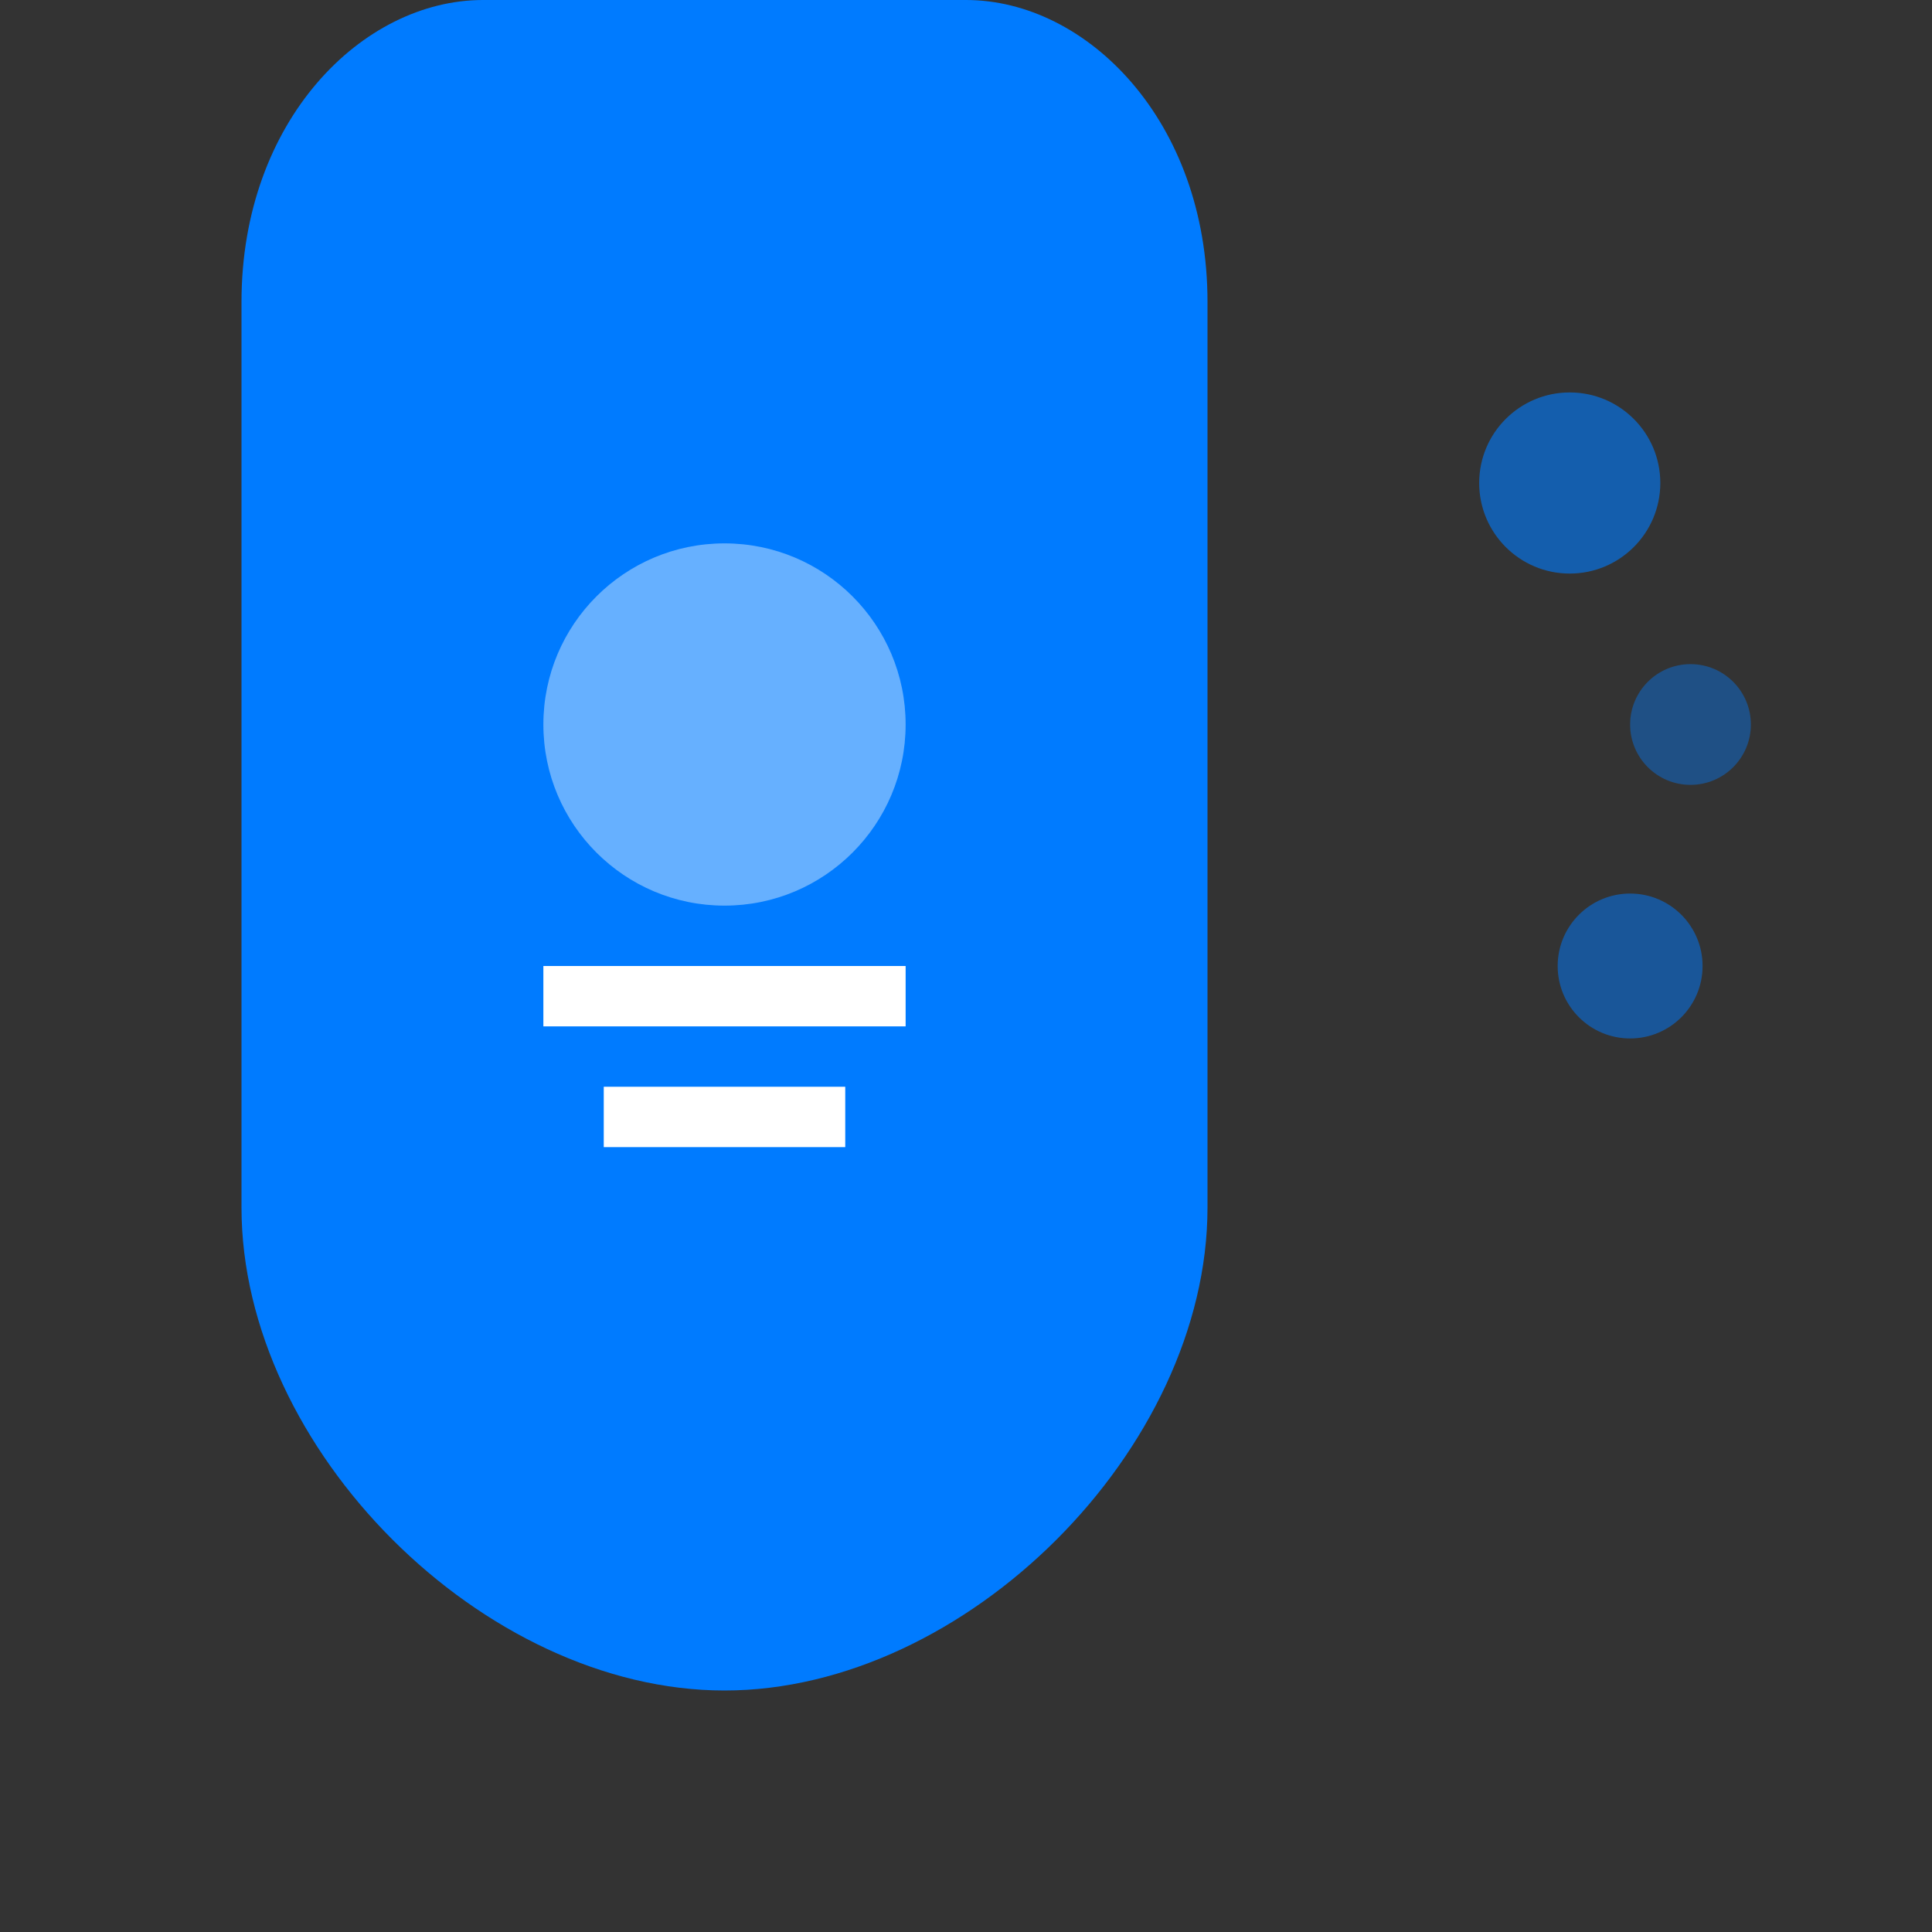
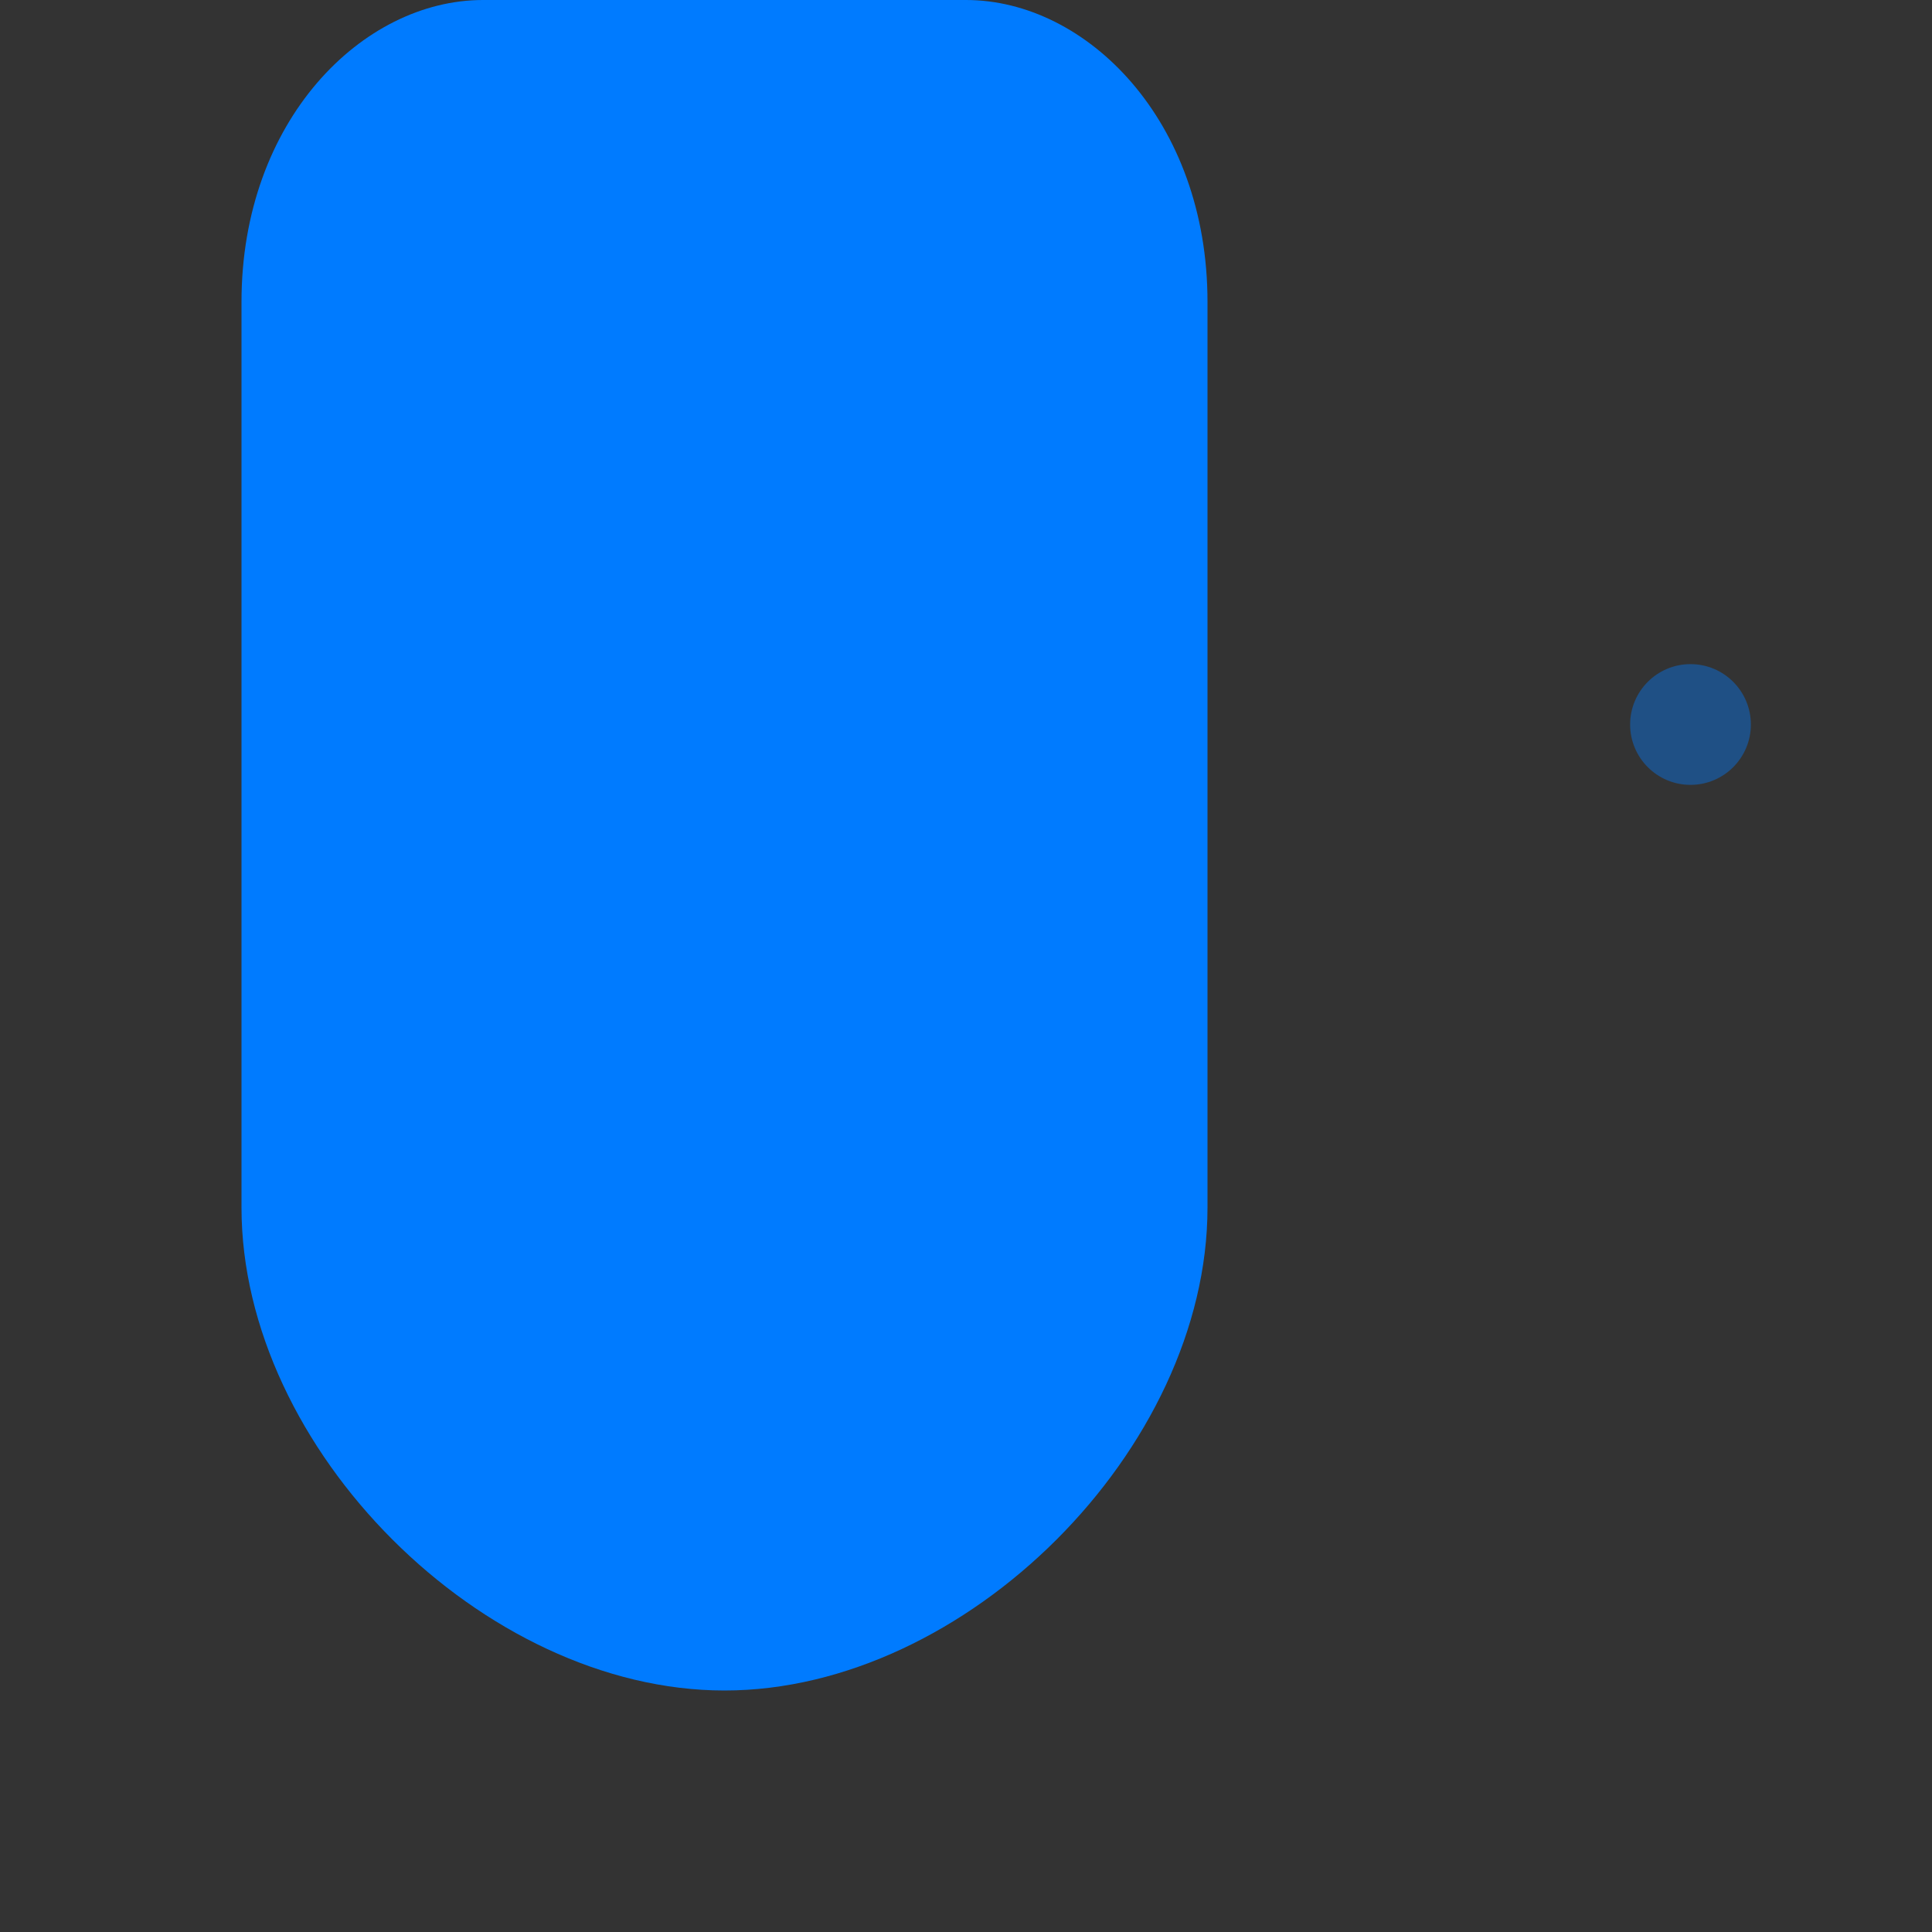
<svg xmlns="http://www.w3.org/2000/svg" width="32" height="32" viewBox="0 0 32 32" fill="none">
  <rect x="0" y="0" width="32" height="32" fill="#333333" stroke="none" />
  <path d="M4 5 L4 20 C4 24 8 28 12 28 C16 28 20 24 20 20 L20 5 C20 2 18 0 16 0 L8 0 C6 0 4 2 4 5 Z" fill="#007bff" />
-   <circle cx="12" cy="12" r="3" fill="#ffffff" opacity="0.4" />
-   <rect x="9" y="16" width="6" height="1" fill="#ffffff" />
-   <rect x="10" y="18" width="4" height="1" fill="#ffffff" />
-   <circle cx="26" cy="8" r="1.5" fill="#007bff" opacity="0.6" />
  <circle cx="28" cy="12" r="1" fill="#007bff" opacity="0.4" />
-   <circle cx="27" cy="16" r="1.2" fill="#007bff" opacity="0.5" />
</svg>